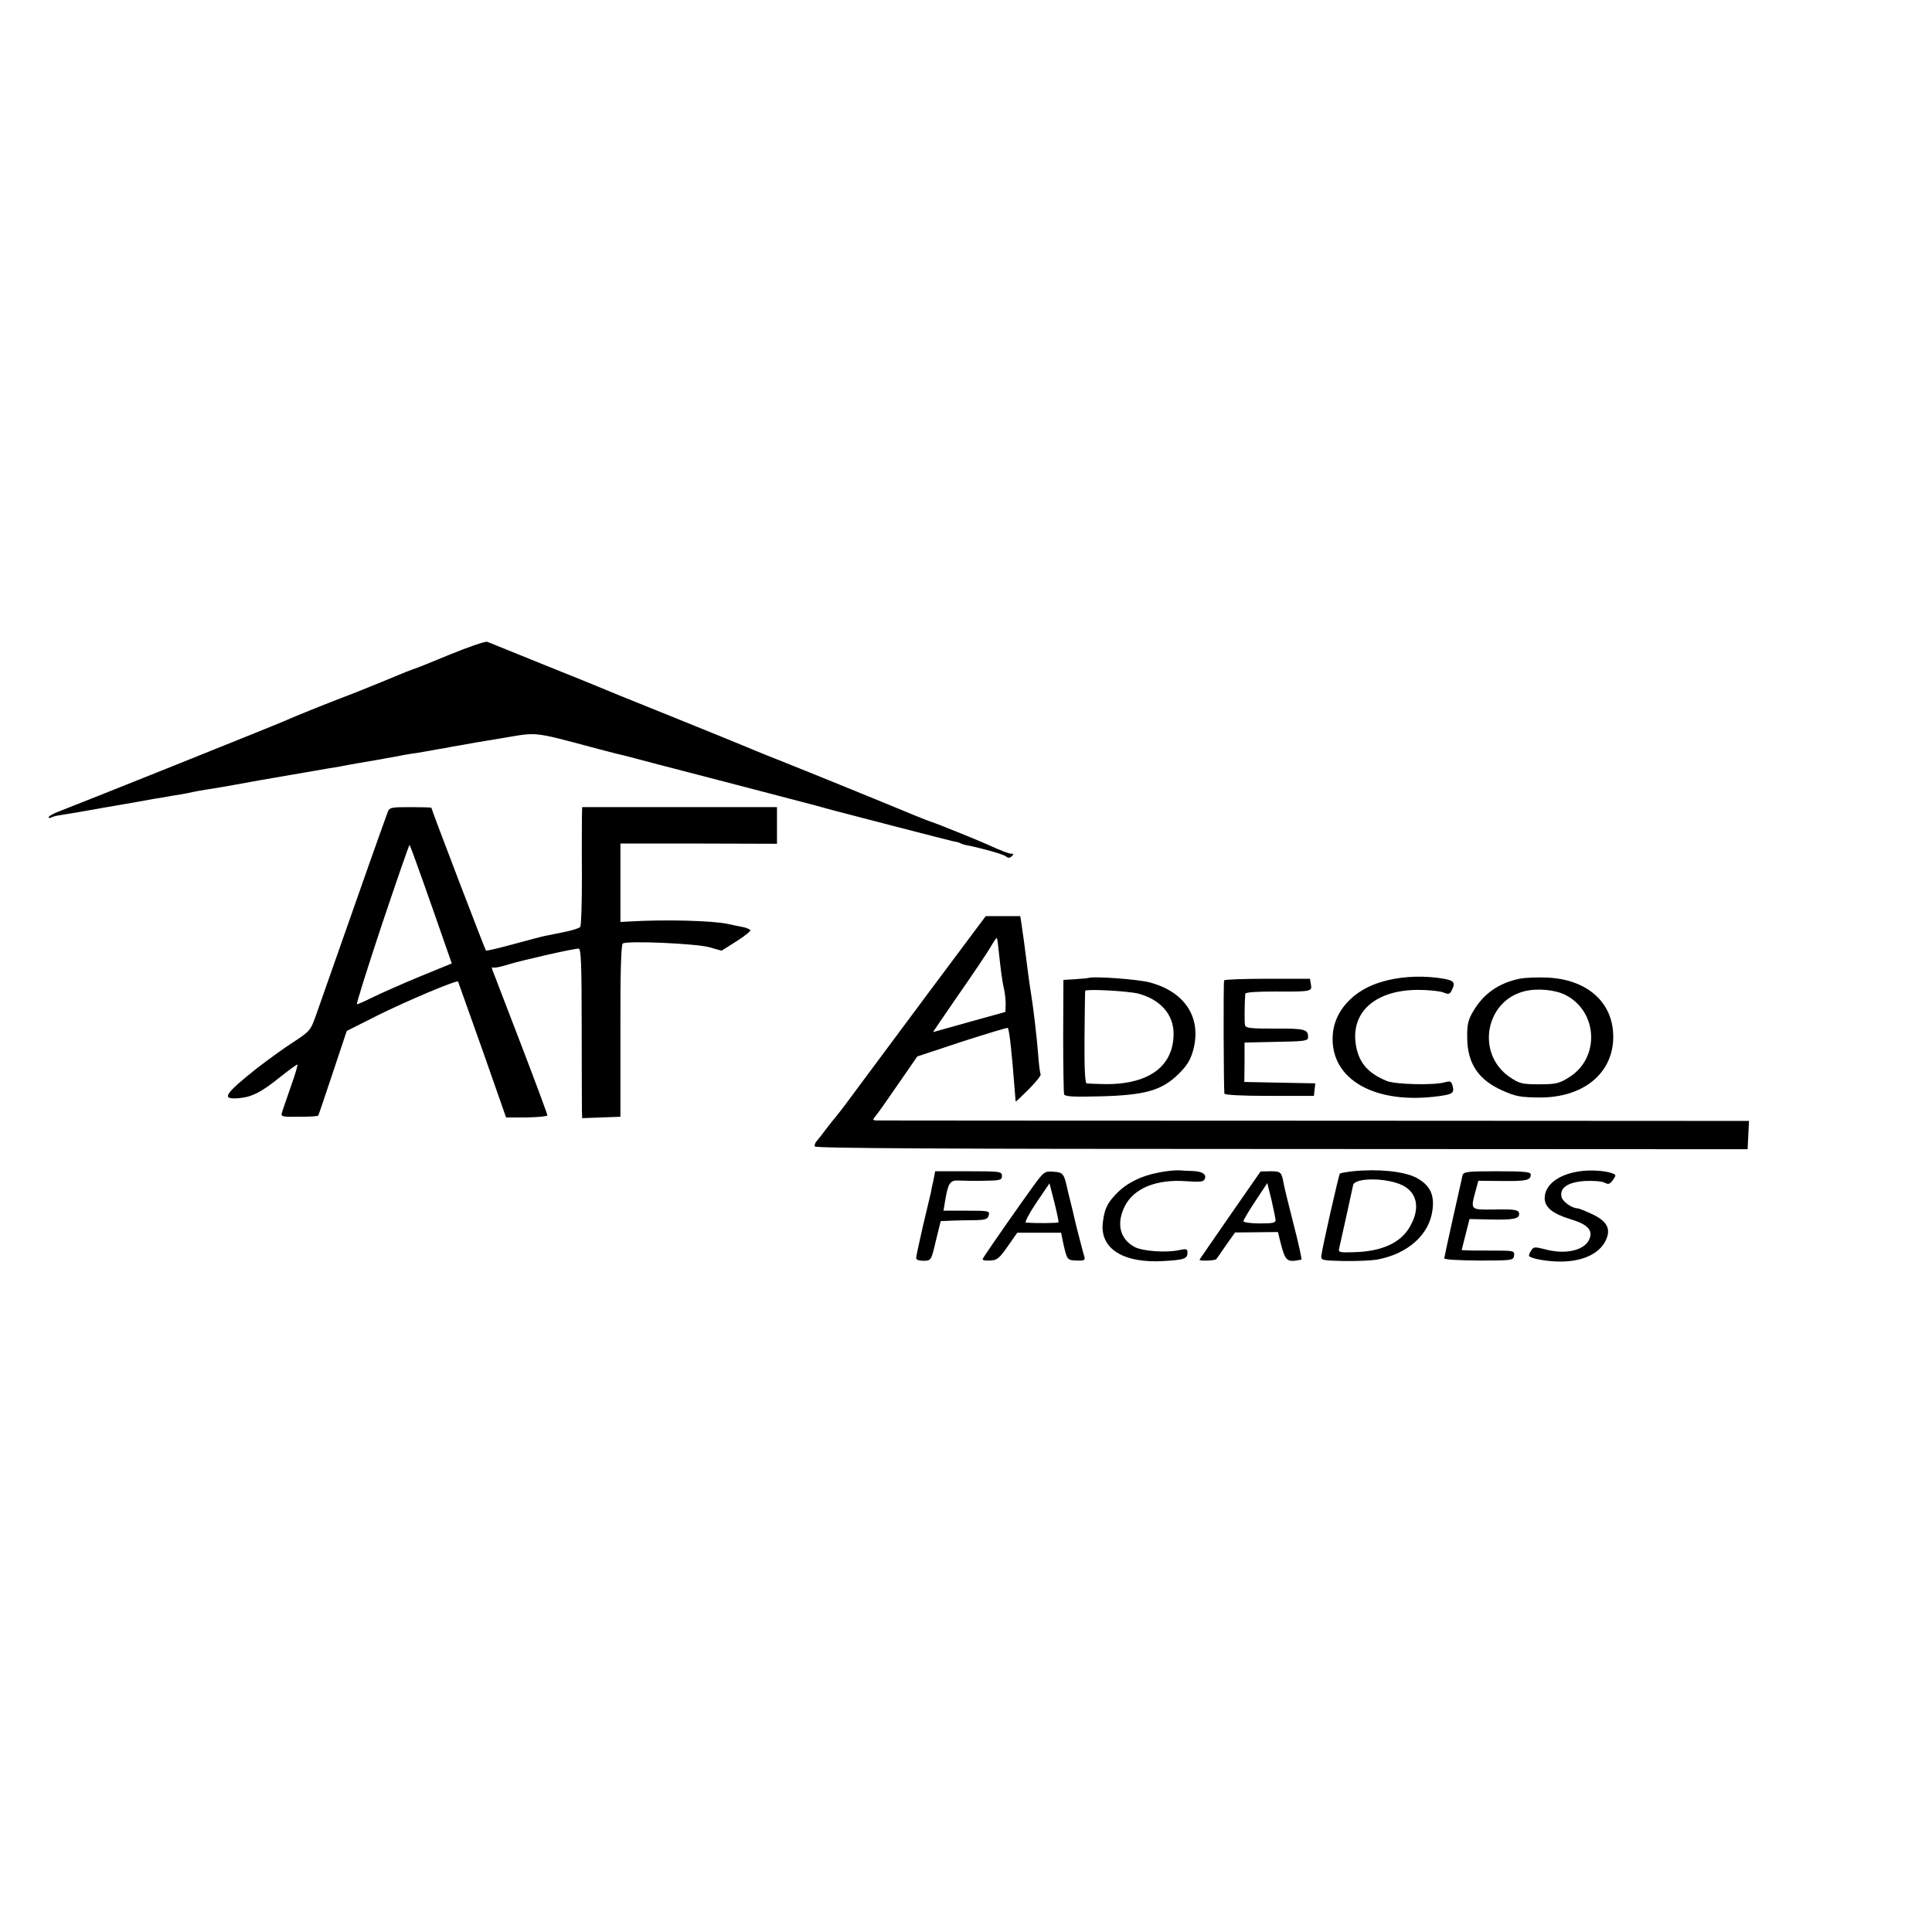
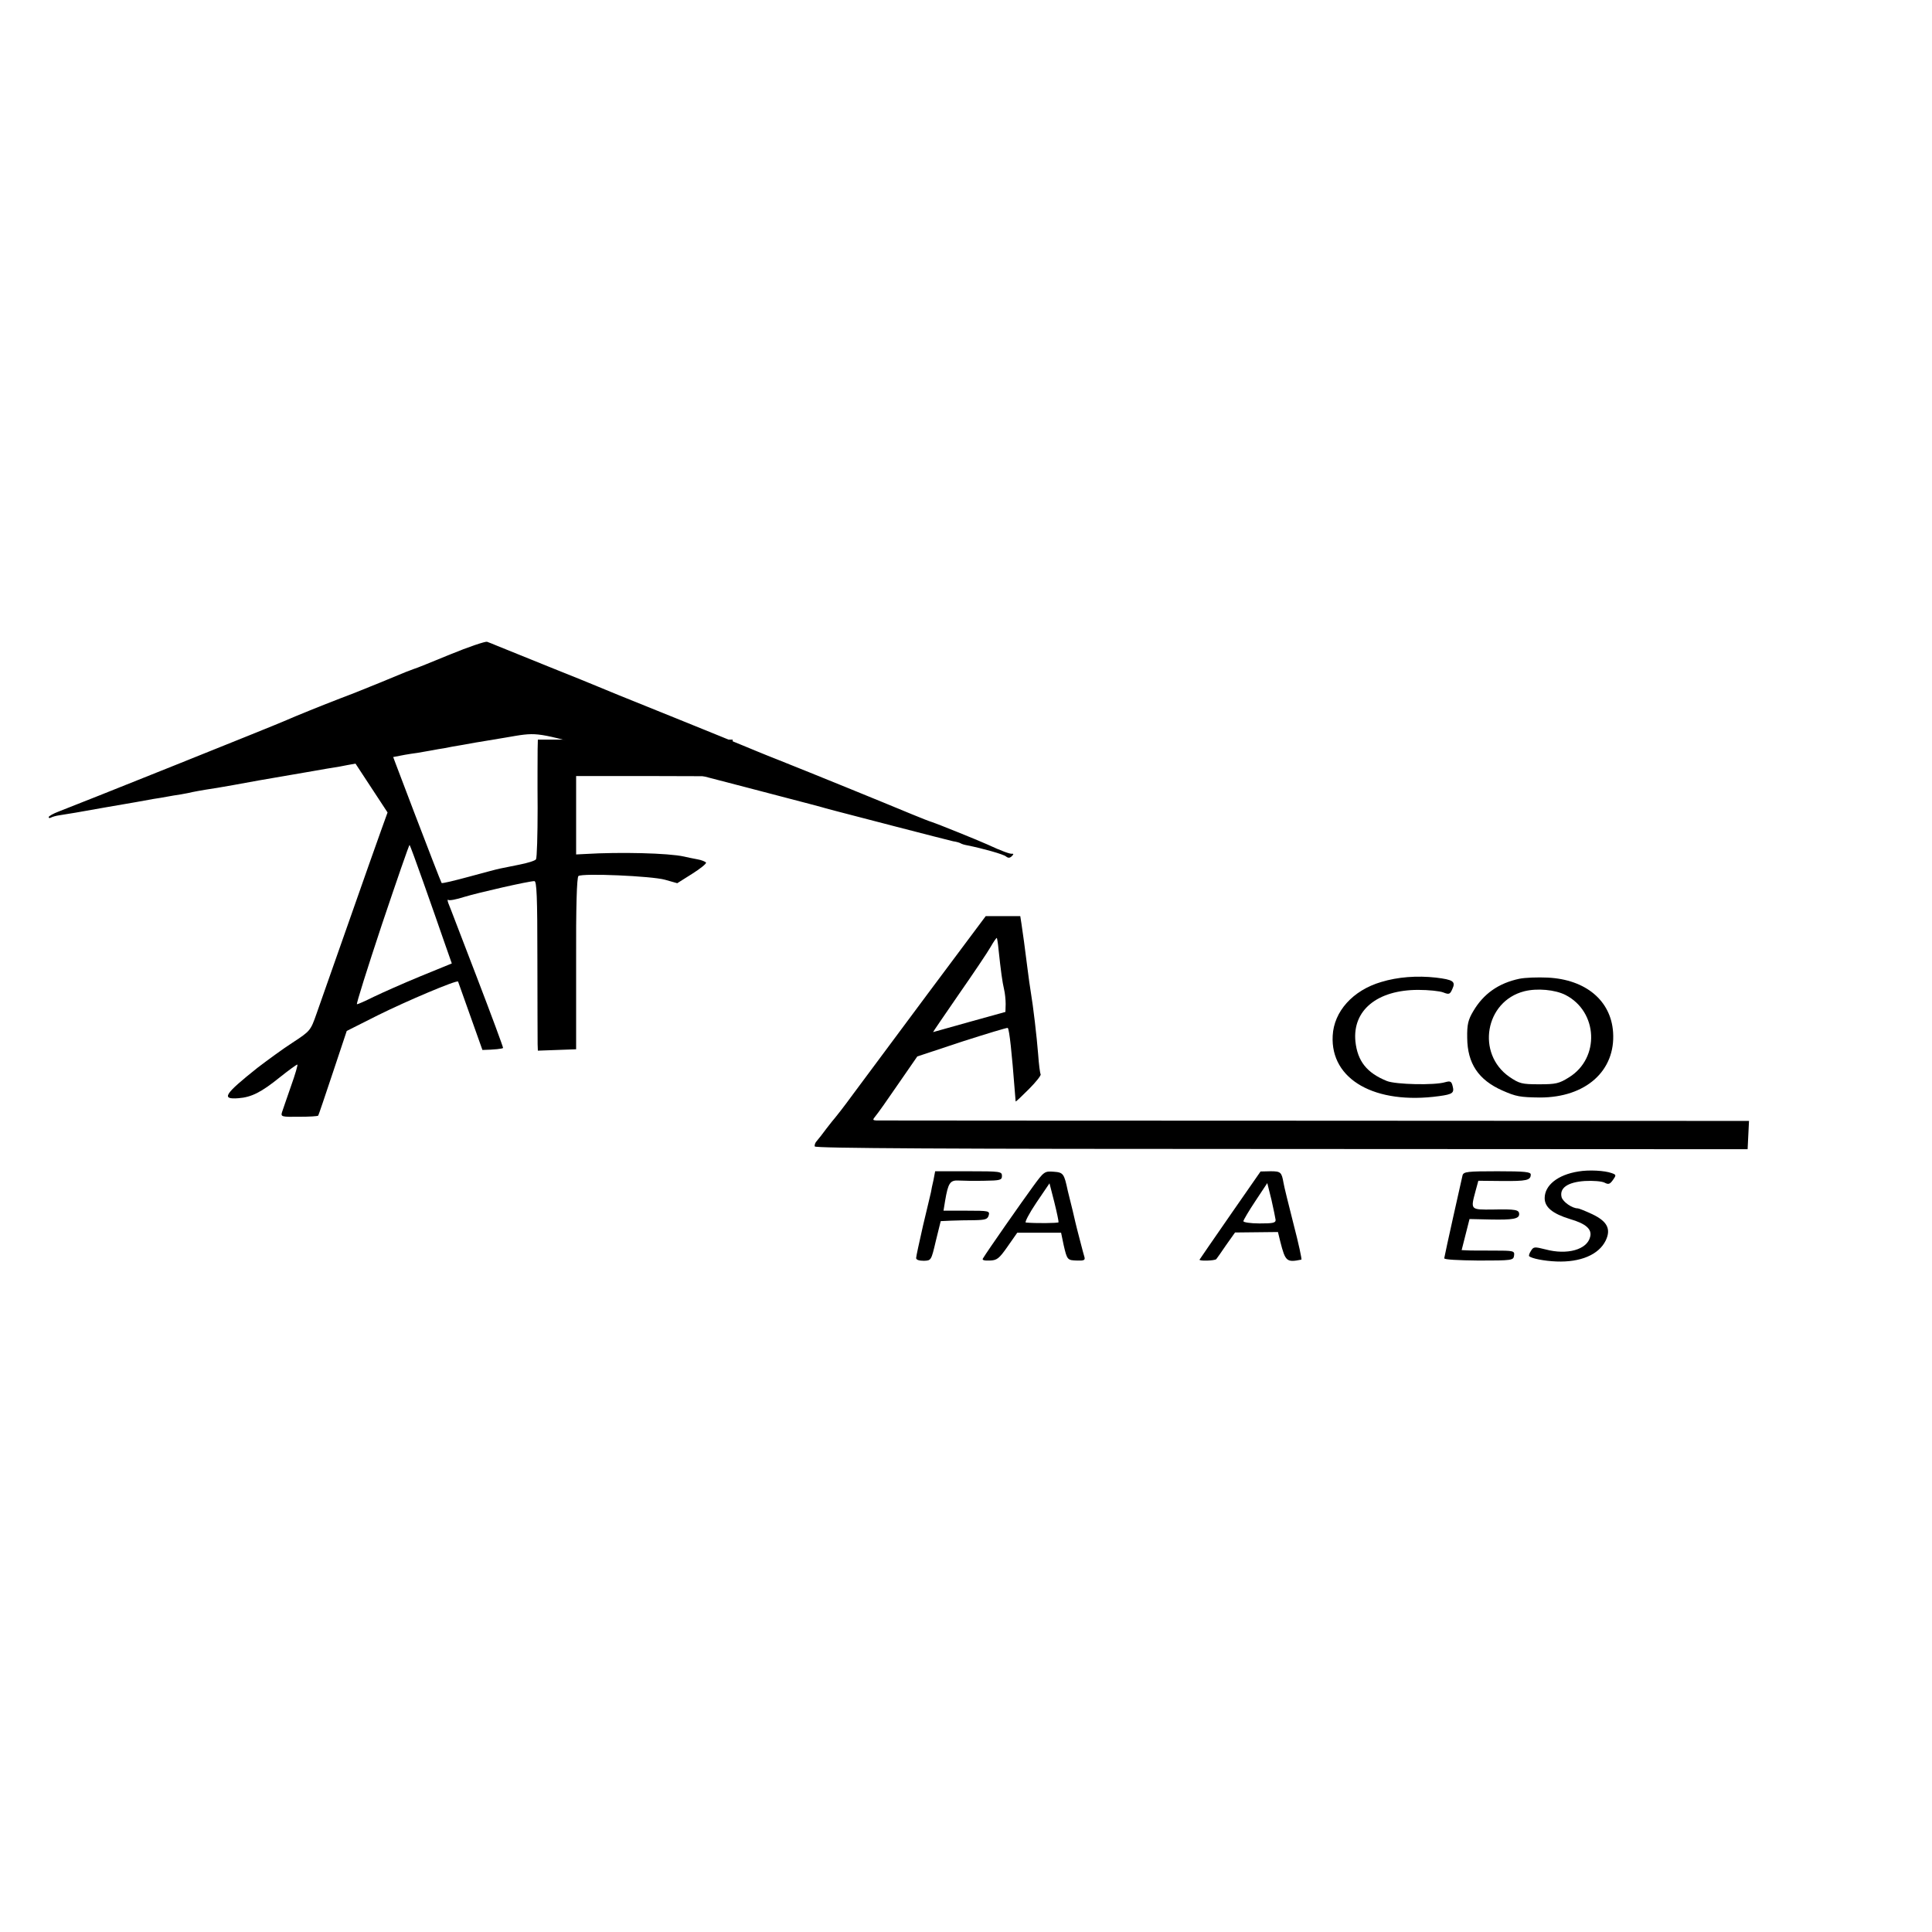
<svg xmlns="http://www.w3.org/2000/svg" version="1.0" width="833pt" height="833pt" viewBox="0 0 833 833" preserveAspectRatio="xMidYMid meet">
  <g transform="translate(0,833) scale(0.1,-0.1)" fill="#000000" stroke="none">
    <path d="M1940 5508 c-80 -33 -149 -61 -155 -62 -5 -2 -22 -8 -37 -14 -35 -15 -187 -77 -213 -87 -11 -4 -40 -16 -65 -25 -78 -30 -204 -81 -235 -95 -34 -16 -918 -370 -982 -394 -24 -9 -43 -20 -43 -24 0 -5 4 -5 10 -2 5 3 22 8 37 10 16 2 105 17 198 34 94 16 186 32 205 36 19 3 46 7 60 10 14 3 41 7 60 10 19 3 42 8 50 10 8 2 33 6 55 10 22 3 76 12 120 20 44 8 94 17 110 20 17 3 42 7 58 10 15 3 54 9 87 15 33 6 72 12 87 15 16 3 44 8 63 11 19 3 44 7 55 9 39 8 104 19 175 31 14 3 36 7 50 9 39 8 72 14 110 19 19 3 47 8 63 11 15 3 38 7 52 9 14 3 51 10 83 15 31 6 73 13 92 16 19 3 60 10 90 15 134 23 122 25 365 -40 44 -12 96 -25 115 -30 19 -4 89 -22 155 -40 66 -17 246 -64 400 -104 284 -74 336 -88 345 -91 7 -2 29 -8 295 -77 127 -33 241 -62 254 -65 14 -2 28 -6 33 -9 4 -3 18 -7 30 -9 64 -13 155 -38 166 -48 9 -7 16 -7 25 2 7 7 8 11 2 10 -9 -2 -45 11 -110 41 -42 19 -221 91 -235 95 -8 2 -49 18 -90 35 -120 50 -434 178 -570 232 -69 27 -138 56 -155 63 -16 7 -147 60 -290 118 -254 102 -299 121 -340 138 -11 5 -105 43 -210 85 -104 42 -203 82 -220 89 -16 7 -37 15 -45 18 -8 2 -80 -22 -160 -55z" />
-     <path d="M1671 4827 c-5 -12 -41 -115 -81 -227 -107 -304 -195 -555 -225 -640 -26 -74 -27 -75 -103 -125 -42 -27 -110 -77 -152 -109 -143 -114 -158 -137 -82 -131 56 4 99 26 177 89 39 31 73 56 77 56 3 0 -9 -42 -27 -92 -18 -51 -35 -102 -39 -113 -6 -20 -2 -21 73 -20 44 0 81 2 83 5 2 3 30 86 63 185 l60 180 135 68 c125 62 338 152 345 145 1 -2 48 -134 105 -295 l102 -291 89 0 c49 1 89 5 89 9 0 5 -51 143 -114 307 -63 163 -117 306 -122 317 -4 11 -4 17 0 14 4 -4 35 2 69 13 63 19 278 68 302 68 10 0 13 -65 13 -337 0 -186 1 -351 1 -366 l1 -28 83 3 82 3 0 370 c-1 245 3 372 10 377 18 13 316 0 373 -16 l53 -15 65 41 c35 22 62 44 59 48 -3 4 -19 11 -37 14 -18 3 -44 9 -58 12 -67 15 -277 20 -425 11 l-40 -2 0 169 0 169 338 0 337 -1 0 79 0 79 -420 0 -420 0 -1 -42 c0 -24 -1 -138 0 -253 0 -116 -3 -215 -7 -221 -4 -6 -36 -16 -72 -23 -36 -7 -74 -15 -84 -17 -11 -2 -70 -18 -133 -35 -63 -17 -116 -30 -118 -27 -4 4 -235 608 -235 615 0 2 -41 3 -90 3 -85 0 -91 -1 -99 -23z m155 -303 c31 -87 71 -202 89 -254 l33 -94 -137 -56 c-75 -31 -165 -71 -200 -88 -36 -18 -68 -32 -72 -32 -4 0 45 155 108 345 64 190 117 344 119 342 2 -2 29 -75 60 -163z" />
+     <path d="M1671 4827 c-5 -12 -41 -115 -81 -227 -107 -304 -195 -555 -225 -640 -26 -74 -27 -75 -103 -125 -42 -27 -110 -77 -152 -109 -143 -114 -158 -137 -82 -131 56 4 99 26 177 89 39 31 73 56 77 56 3 0 -9 -42 -27 -92 -18 -51 -35 -102 -39 -113 -6 -20 -2 -21 73 -20 44 0 81 2 83 5 2 3 30 86 63 185 l60 180 135 68 c125 62 338 152 345 145 1 -2 48 -134 105 -295 c49 1 89 5 89 9 0 5 -51 143 -114 307 -63 163 -117 306 -122 317 -4 11 -4 17 0 14 4 -4 35 2 69 13 63 19 278 68 302 68 10 0 13 -65 13 -337 0 -186 1 -351 1 -366 l1 -28 83 3 82 3 0 370 c-1 245 3 372 10 377 18 13 316 0 373 -16 l53 -15 65 41 c35 22 62 44 59 48 -3 4 -19 11 -37 14 -18 3 -44 9 -58 12 -67 15 -277 20 -425 11 l-40 -2 0 169 0 169 338 0 337 -1 0 79 0 79 -420 0 -420 0 -1 -42 c0 -24 -1 -138 0 -253 0 -116 -3 -215 -7 -221 -4 -6 -36 -16 -72 -23 -36 -7 -74 -15 -84 -17 -11 -2 -70 -18 -133 -35 -63 -17 -116 -30 -118 -27 -4 4 -235 608 -235 615 0 2 -41 3 -90 3 -85 0 -91 -1 -99 -23z m155 -303 c31 -87 71 -202 89 -254 l33 -94 -137 -56 c-75 -31 -165 -71 -200 -88 -36 -18 -68 -32 -72 -32 -4 0 45 155 108 345 64 190 117 344 119 342 2 -2 29 -75 60 -163z" />
    <path d="M4002 4048 c-136 -183 -281 -378 -322 -433 -40 -55 -77 -102 -80 -105 -3 -3 -19 -23 -36 -45 -16 -22 -35 -46 -42 -54 -7 -7 -11 -18 -9 -24 2 -8 558 -11 2013 -11 l2009 -1 3 61 3 61 -1873 1 c-1030 0 -1881 1 -1890 1 -16 1 -16 3 -3 19 8 9 52 71 97 137 l83 120 193 64 c106 34 195 61 197 59 7 -6 18 -112 30 -268 2 -25 4 -47 4 -49 1 -2 26 22 57 53 30 30 53 59 51 64 -3 4 -8 44 -11 87 -6 76 -21 205 -32 270 -3 16 -9 61 -14 100 -11 90 -20 152 -26 193 l-5 32 -74 0 -75 0 -248 -332z m303 191 c10 -95 17 -145 24 -174 4 -16 7 -45 7 -64 l-1 -34 -155 -43 c-85 -24 -156 -44 -157 -44 -1 0 49 73 111 163 62 89 124 181 137 204 13 23 25 40 27 39 1 -2 5 -23 7 -47z" />
-     <path d="M4695 4114 c-6 -2 -32 -4 -60 -6 l-50 -3 -1 -240 c0 -132 2 -246 4 -253 3 -10 39 -12 156 -9 193 5 264 25 336 95 37 36 52 60 64 102 39 141 -34 255 -190 295 -53 13 -232 26 -259 19z m213 -68 c96 -26 152 -90 152 -173 0 -144 -112 -223 -310 -217 -30 1 -60 2 -65 3 -7 1 -10 70 -9 199 1 108 2 198 3 200 4 9 186 -1 229 -12z" />
    <path d="M5955 4096 c-122 -36 -204 -127 -209 -232 -10 -189 183 -298 459 -260 59 8 66 14 58 44 -5 20 -10 22 -32 16 -46 -14 -213 -10 -251 5 -87 35 -127 86 -136 171 -13 134 94 222 271 222 44 0 93 -5 108 -11 25 -10 29 -8 39 15 15 32 4 40 -71 49 -81 9 -164 3 -236 -19z" />
    <path d="M6551 4110 c-90 -19 -155 -65 -199 -140 -22 -37 -27 -57 -26 -115 1 -110 48 -181 152 -227 59 -26 76 -29 162 -30 197 0 326 115 315 281 -9 137 -118 228 -282 236 -43 2 -98 0 -122 -5z m199 -70 c140 -72 149 -272 15 -355 -43 -27 -57 -30 -129 -30 -75 0 -85 3 -128 32 -144 100 -105 326 64 369 55 14 133 7 178 -16z" />
-     <path d="M5278 4103 c-4 -7 -2 -461 1 -488 1 -6 72 -10 194 -10 l192 0 3 27 3 27 -153 3 -153 3 1 85 0 85 137 3 c122 2 137 4 137 20 0 34 -14 38 -142 37 -106 0 -127 2 -130 15 -3 12 -2 96 1 135 1 7 47 10 129 10 156 -1 160 0 154 31 l-4 24 -184 0 c-100 0 -184 -3 -186 -7z" />
-     <path d="M4993 3274 c-76 -15 -135 -45 -180 -91 -39 -41 -51 -65 -58 -124 -14 -113 89 -177 264 -166 88 5 101 10 101 37 0 15 -5 17 -36 10 -54 -12 -155 -5 -191 13 -65 34 -81 102 -43 177 39 77 137 117 265 107 61 -4 75 -3 80 11 7 19 -11 31 -50 33 -16 0 -44 2 -61 3 -17 1 -58 -3 -91 -10z" />
-     <path d="M5833 3280 c-28 -3 -54 -8 -56 -10 -5 -6 -78 -328 -80 -355 -2 -19 5 -20 98 -22 55 -1 121 2 147 7 128 25 220 106 234 211 10 69 -11 110 -71 142 -54 27 -164 38 -272 27z m213 -60 c65 -32 78 -100 34 -177 -39 -71 -121 -109 -243 -112 -66 -2 -68 -1 -62 21 10 42 56 253 59 268 6 33 143 33 212 0z" />
    <path d="M6805 3279 c-88 -14 -145 -59 -145 -115 0 -39 34 -67 109 -90 69 -20 96 -44 87 -77 -13 -55 -99 -79 -192 -54 -48 12 -52 12 -63 -6 -7 -10 -10 -21 -8 -23 10 -10 65 -21 118 -23 103 -4 182 29 212 90 24 50 7 83 -58 114 -30 14 -58 25 -62 25 -25 0 -64 28 -70 48 -10 40 26 65 100 70 36 2 73 -1 85 -7 17 -9 23 -7 36 11 15 21 15 23 -5 30 -30 11 -98 15 -144 7z" />
    <path d="M4025 3243 c-5 -21 -10 -45 -11 -53 -2 -8 -17 -73 -34 -143 -16 -71 -30 -134 -30 -141 0 -8 13 -12 33 -12 32 1 32 1 52 86 l21 85 44 2 c25 1 70 2 101 2 48 1 57 4 62 21 5 19 0 20 -95 20 l-100 0 7 43 c13 76 21 89 58 87 17 -1 67 -2 110 -1 70 1 77 3 77 21 0 19 -7 20 -144 20 l-144 0 -7 -37z" />
    <path d="M4453 3213 c-44 -60 -198 -280 -215 -309 -5 -7 6 -10 29 -9 31 1 40 7 77 60 l42 60 94 0 95 0 11 -53 c15 -65 16 -66 60 -67 27 -1 33 2 30 14 -6 19 -26 99 -32 121 -2 8 -11 44 -19 80 -9 36 -18 74 -21 85 -16 75 -19 80 -61 83 -39 3 -42 1 -90 -65z m111 -153 c-2 -4 -102 -5 -141 -1 -6 0 14 39 45 85 l57 84 21 -82 c11 -44 19 -83 18 -86z" />
    <path d="M5305 3092 c-71 -103 -131 -189 -133 -193 -3 -7 65 -5 72 2 2 2 21 29 42 60 l39 55 92 1 93 1 10 -41 c22 -86 27 -91 91 -78 3 0 -12 70 -34 154 -21 83 -41 163 -43 177 -8 46 -12 50 -56 50 l-43 -1 -130 -187z m195 -22 c0 -13 -13 -15 -70 -15 -39 0 -70 5 -69 10 1 6 24 45 52 87 l51 77 18 -72 c9 -40 17 -79 18 -87z" />
    <path d="M6306 3263 c-4 -17 -76 -338 -79 -358 -1 -6 57 -9 148 -10 145 0 150 1 153 21 3 21 -1 22 -90 22 -51 0 -103 0 -114 1 l-22 1 17 67 17 67 90 -2 c98 -2 124 3 124 23 0 19 -15 22 -112 20 -99 -1 -98 -2 -76 80 l12 44 102 -1 c106 -1 124 3 124 28 0 11 -25 14 -144 14 -129 0 -145 -2 -150 -17z" />
  </g>
</svg>